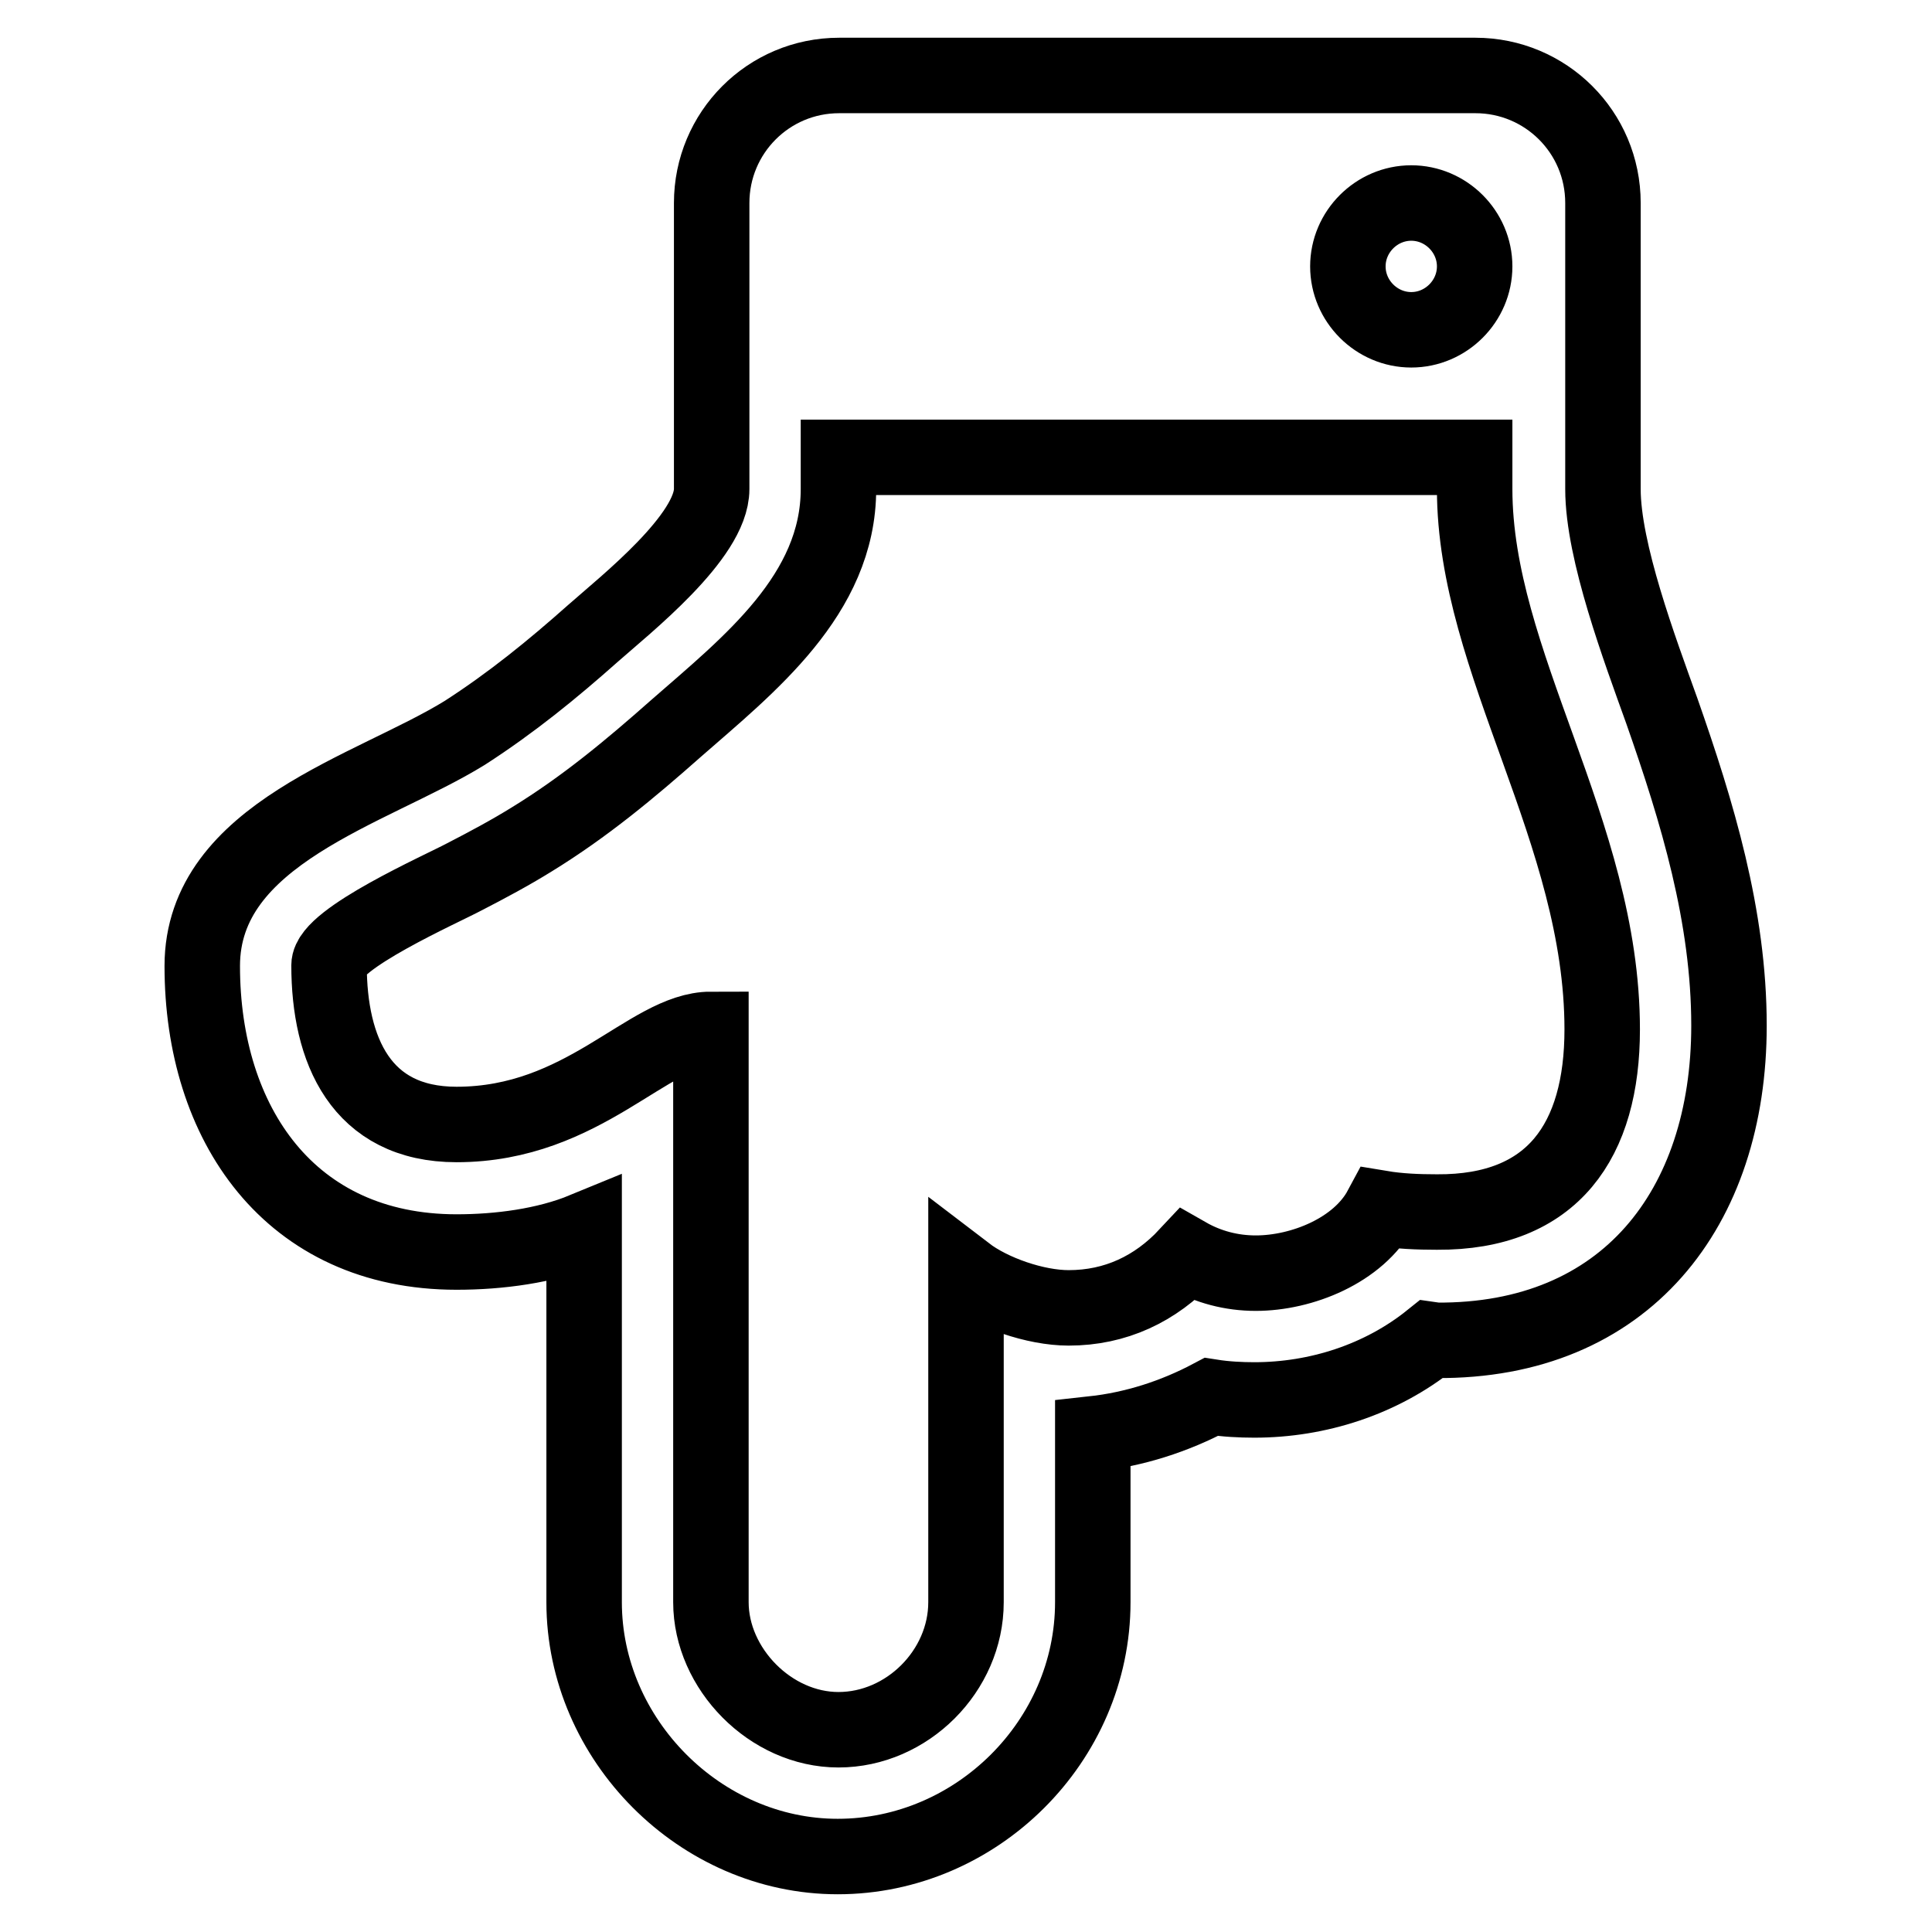
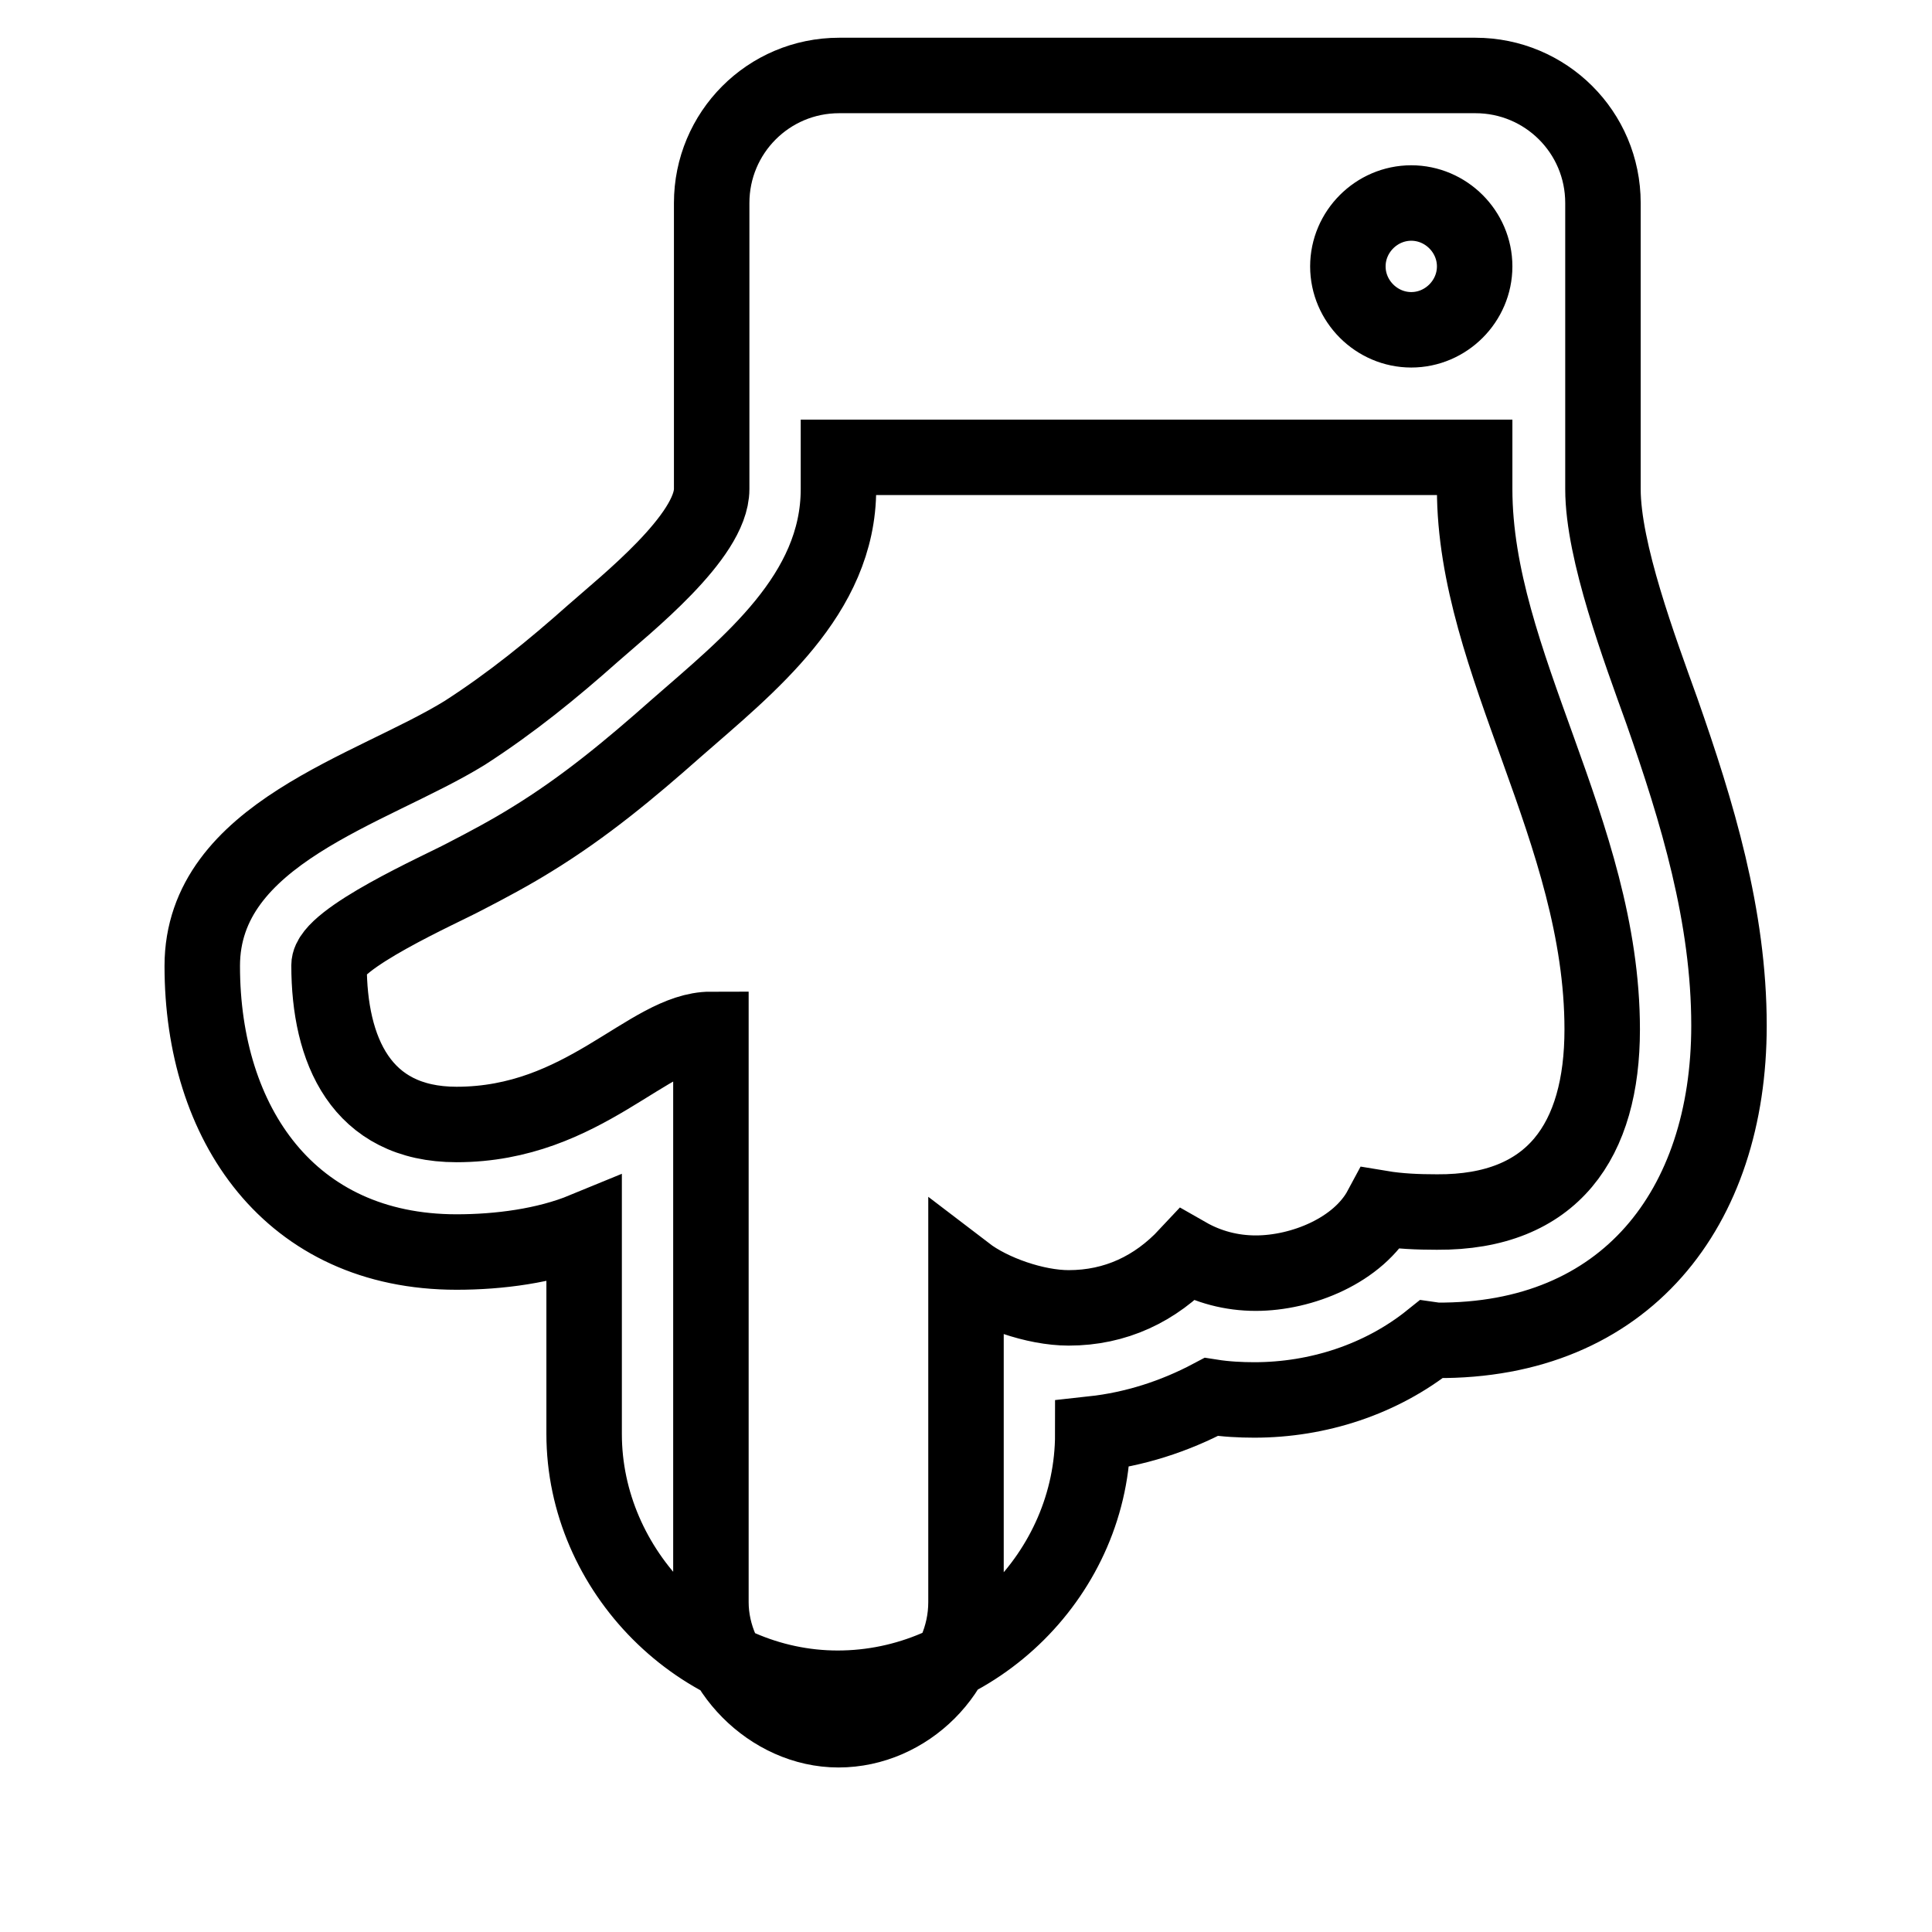
<svg xmlns="http://www.w3.org/2000/svg" version="1.1" x="0px" y="0px" viewBox="0 0 256 256" enable-background="new 0 0 256 256" xml:space="preserve">
  <g>
-     <path stroke-width="10" fill-opacity="0" stroke="#000000" d="M212.3,136.4c0-26.2-16.9-48.6-16.9-71.6v-4.2h-84.3v4.2c0,14-11.9,23.3-21.5,31.7 c-6.1,5.4-12.1,10.4-19.1,14.7c-2.9,1.8-5.9,3.4-9,5c-3,1.6-17.9,8.2-17.9,11.7c0,11.2,4.2,21.1,16.9,21.1 c16.9,0,25.4-12.6,33.7-12.6v75.9c0,8.8,7.9,16.9,16.9,16.9c9.1,0,16.9-7.8,16.9-16.9v-43.6c3.4,2.6,9.2,4.6,13.6,4.6 c6.2,0,11.5-2.5,15.7-7c2.8,1.6,5.9,2.4,9.1,2.4c6.1,0,13.6-3,16.6-8.6c2.4,0.4,4.9,0.5,7.4,0.5 C205.8,160.7,212.3,151.1,212.3,136.4L212.3,136.4z M195.4,35.3c0-4.6-3.8-8.4-8.4-8.4c-4.6,0-8.4,3.8-8.4,8.4 c0,4.6,3.8,8.4,8.4,8.4C191.6,43.7,195.4,39.9,195.4,35.3z M229.1,135.9c0,24.2-13.7,41.9-38.8,41.7l-0.7-0.1c-6.6,5.3-15,8-23.4,8 c-1.8,0-3.8-0.1-5.7-0.4c-4.9,2.6-10.2,4.3-15.7,4.9v22.3c0,18.4-15.4,33.7-33.8,33.7c-18.2,0-33.6-15.5-33.6-33.7V163 c-5.1,2.1-11.3,2.9-16.9,2.9c-22.1,0-33.7-17-33.7-37.9c0-17.6,22.5-23.3,34.8-30.9c6.2-4,11.6-8.4,17-13.2 c4.3-3.8,15.7-12.8,15.7-19.1V26.9c0-9.3,7.5-16.9,16.9-16.9h84.3c9.3,0,16.9,7.5,16.9,16.9v37.9c0,8.3,4.9,21.3,7.8,29.4 C224.9,107.6,229.1,121.4,229.1,135.9L229.1,135.9z" />
+     <path stroke-width="10" fill-opacity="0" stroke="#000000" d="M212.3,136.4c0-26.2-16.9-48.6-16.9-71.6v-4.2h-84.3v4.2c0,14-11.9,23.3-21.5,31.7 c-6.1,5.4-12.1,10.4-19.1,14.7c-2.9,1.8-5.9,3.4-9,5c-3,1.6-17.9,8.2-17.9,11.7c0,11.2,4.2,21.1,16.9,21.1 c16.9,0,25.4-12.6,33.7-12.6v75.9c0,8.8,7.9,16.9,16.9,16.9c9.1,0,16.9-7.8,16.9-16.9v-43.6c3.4,2.6,9.2,4.6,13.6,4.6 c6.2,0,11.5-2.5,15.7-7c2.8,1.6,5.9,2.4,9.1,2.4c6.1,0,13.6-3,16.6-8.6c2.4,0.4,4.9,0.5,7.4,0.5 C205.8,160.7,212.3,151.1,212.3,136.4L212.3,136.4z M195.4,35.3c0-4.6-3.8-8.4-8.4-8.4c-4.6,0-8.4,3.8-8.4,8.4 c0,4.6,3.8,8.4,8.4,8.4C191.6,43.7,195.4,39.9,195.4,35.3z M229.1,135.9c0,24.2-13.7,41.9-38.8,41.7l-0.7-0.1c-6.6,5.3-15,8-23.4,8 c-1.8,0-3.8-0.1-5.7-0.4c-4.9,2.6-10.2,4.3-15.7,4.9c0,18.4-15.4,33.7-33.8,33.7c-18.2,0-33.6-15.5-33.6-33.7V163 c-5.1,2.1-11.3,2.9-16.9,2.9c-22.1,0-33.7-17-33.7-37.9c0-17.6,22.5-23.3,34.8-30.9c6.2-4,11.6-8.4,17-13.2 c4.3-3.8,15.7-12.8,15.7-19.1V26.9c0-9.3,7.5-16.9,16.9-16.9h84.3c9.3,0,16.9,7.5,16.9,16.9v37.9c0,8.3,4.9,21.3,7.8,29.4 C224.9,107.6,229.1,121.4,229.1,135.9L229.1,135.9z" />
  </g>
</svg>